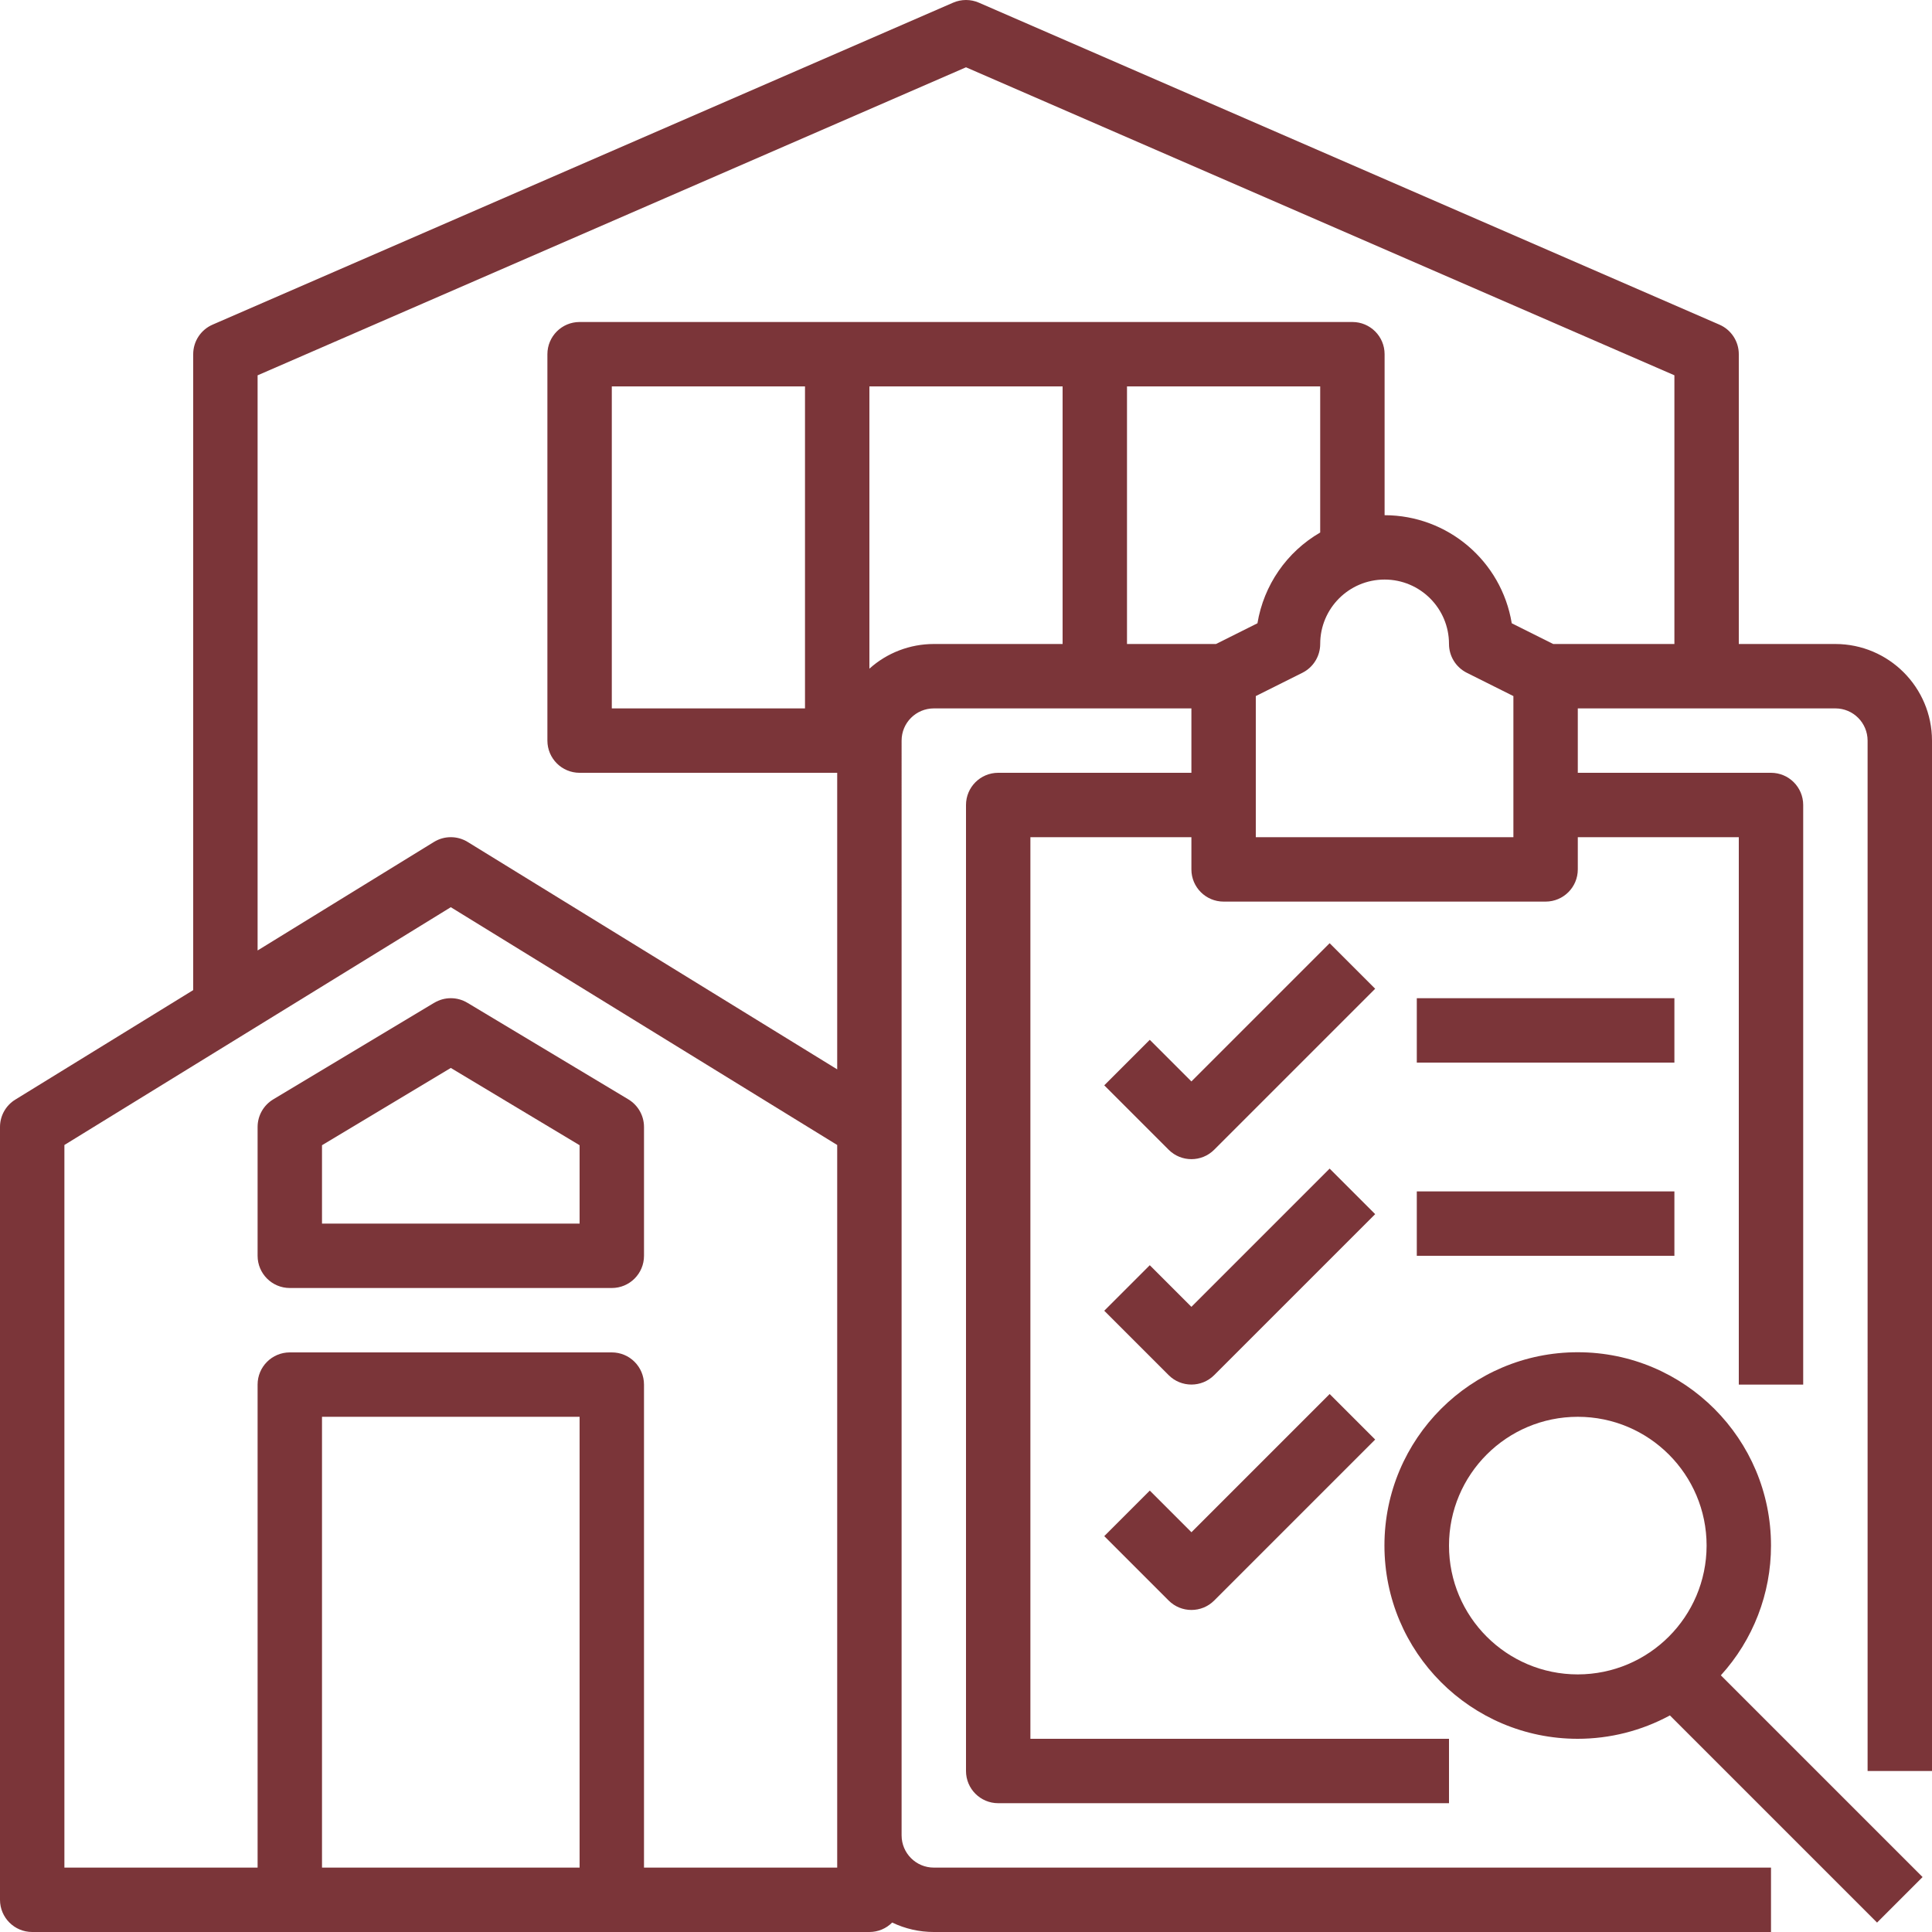
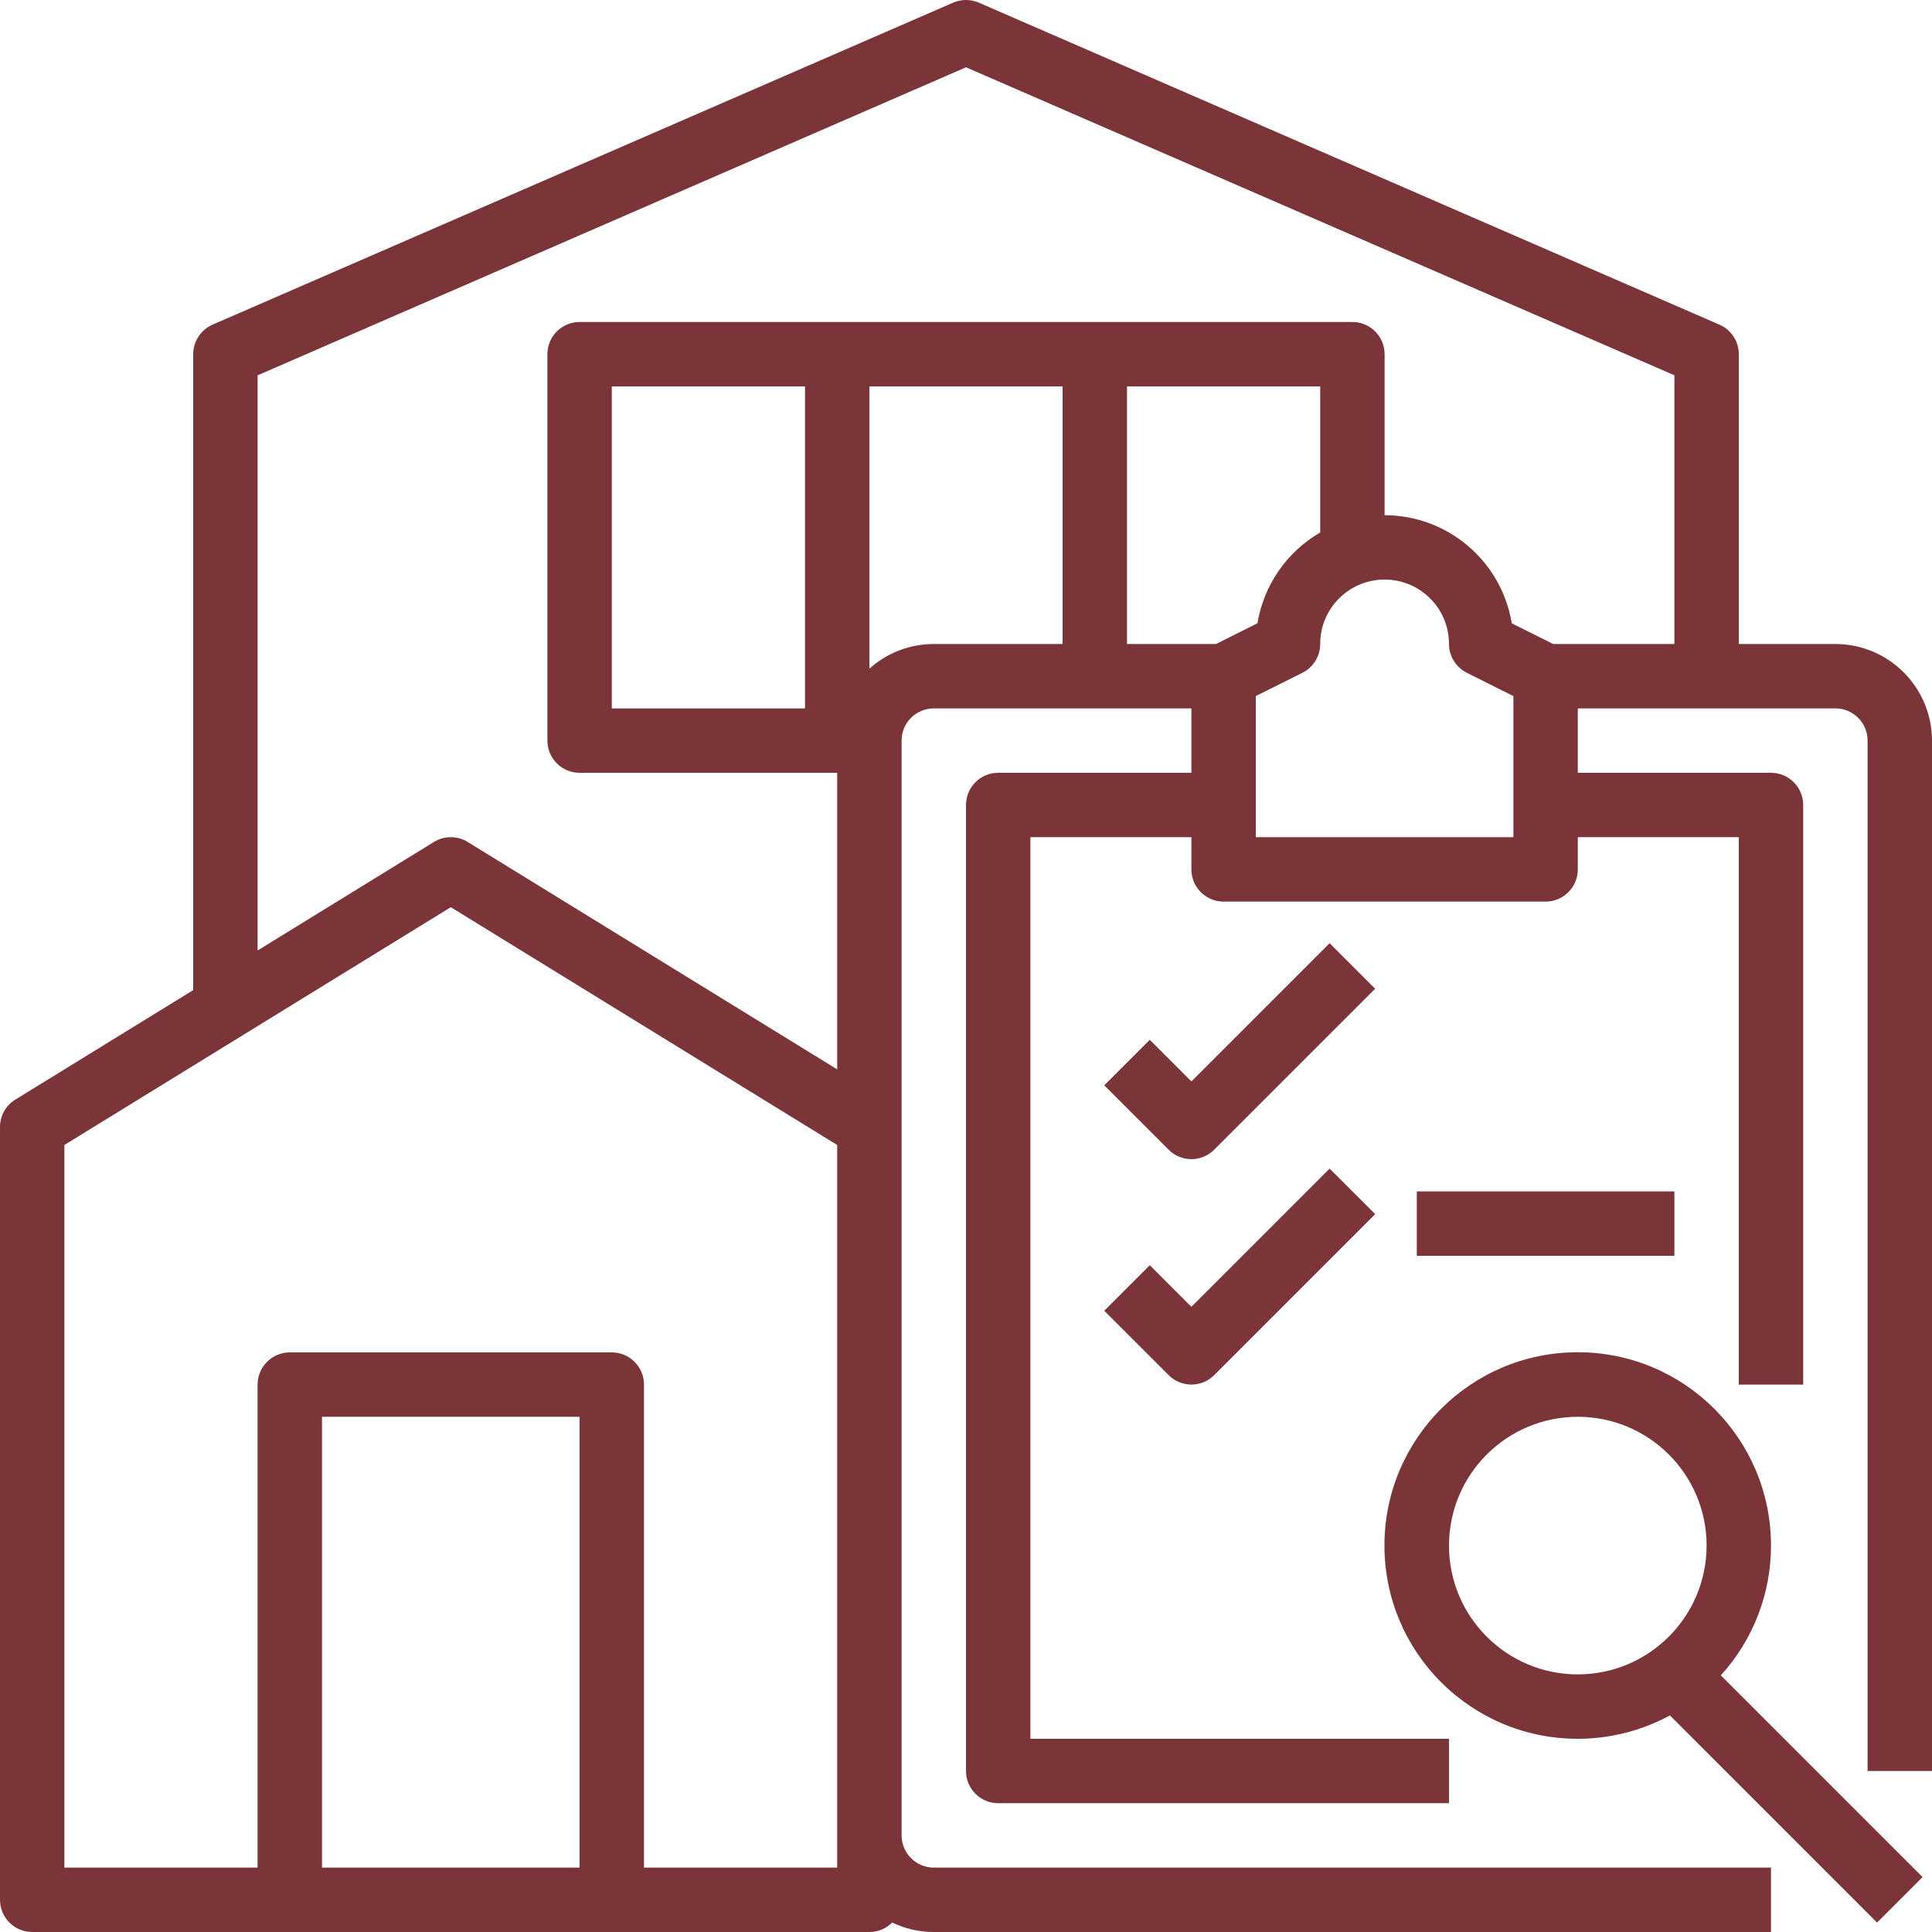
<svg xmlns="http://www.w3.org/2000/svg" id="Layer_1" viewBox="0 0 480 480">
  <defs>
    <style>.cls-1{fill:#7b3539;}</style>
  </defs>
  <g id="OUTLINE">
    <path class="cls-1" d="M456,160h-24V88c0-3.19-1.89-6.07-4.81-7.34L243.19,.66c-2.03-.88-4.34-.88-6.38,0L52.81,80.66c-2.92,1.27-4.81,4.15-4.81,7.34V245.99L3.81,273.19C1.44,274.64,0,277.22,0,280v192c0,4.42,3.58,8,8,8H216c2.12,0,4.16-.84,5.66-2.35,3.23,1.55,6.76,2.35,10.34,2.35h208v-16H232c-4.42,0-7.99-3.58-8-8V184c0-4.42,3.58-7.99,8-8h64v16h-48c-4.42,0-8,3.58-8,8v240c0,4.42,3.58,8,8,8h112v-16h-104V208h40v8c0,4.42,3.58,8,8,8h80c4.42,0,8-3.58,8-8v-8h40v136h16V200c0-4.42-3.58-8-8-8h-48v-16h64c4.42,0,7.99,3.58,8,8V440h16V184c-.02-13.25-10.75-23.98-24-24ZM144,464H80v-112h64v112Zm64-8v8h-48v-120c0-4.42-3.58-8-8-8H72c-4.42,0-8,3.58-8,8v120H16v-179.53l96-59.08,96,59.08v171.53Zm56-296h-32c-5.91,0-11.61,2.18-16,6.13V96h48v64Zm38.11,0h-22.11V96h48v36.3c-8.31,4.81-14.02,13.08-15.59,22.55l-10.3,5.15Zm73.89,48h-64v-35.06l11.58-5.79c2.71-1.36,4.42-4.13,4.42-7.16,0-8.84,7.16-16,16-16s16,7.16,16,16c0,3.03,1.71,5.8,4.42,7.16l11.58,5.79v35.06Zm40-48h-30.11l-10.3-5.15c-2.55-15.47-15.91-26.83-31.59-26.85v-40c0-4.42-3.58-8-8-8H144c-4.42,0-8,3.58-8,8v96c0,4.42,3.58,8,8,8h64v73.68l-91.81-56.5c-2.57-1.58-5.81-1.58-8.38,0l-43.81,26.96V93.25L240,16.72l176,76.52v66.75ZM200,96v80h-48V96h48Z" />
-     <path class="cls-1" d="M107.88,249.14l-40,24c-2.41,1.45-3.88,4.05-3.88,6.86v32c0,4.42,3.58,8,8,8h80c4.42,0,8-3.58,8-8v-32c0-2.81-1.47-5.41-3.88-6.86l-40-24c-2.53-1.52-5.7-1.52-8.23,0Zm36.12,35.39v19.47H80v-19.47l32-19.2,32,19.2Z" />
    <path class="cls-1" d="M440,384c.01-26.52-21.48-48.03-48-48.04s-48.03,21.48-48.04,48,21.48,48.03,48,48.04c8,0,15.88-1.99,22.92-5.81l51.47,51.47,11.31-11.31-50.12-50.12c8.02-8.81,12.47-20.31,12.46-32.23Zm-48,32c-17.67,0-32-14.33-32-32s14.33-32,32-32,32,14.33,32,32c-.02,17.66-14.34,31.98-32,32Z" />
    <path class="cls-1" d="M330.34,234.34l-34.34,34.34-10.34-10.34-11.31,11.31,16,16c3.12,3.12,8.19,3.12,11.31,0l40-40-11.31-11.31Z" />
-     <rect class="cls-1" x="352" y="248" width="64" height="16" />
    <path class="cls-1" d="M330.34,290.34l-34.34,34.34-10.34-10.34-11.31,11.31,16,16c3.12,3.12,8.19,3.12,11.31,0l40-40-11.31-11.31Z" />
    <rect class="cls-1" x="352" y="296" width="64" height="16" />
-     <path class="cls-1" d="M285.66,370.34l-11.31,11.31,16,16c3.12,3.12,8.19,3.12,11.31,0l40-40-11.31-11.31-34.34,34.34-10.34-10.34Z" />
  </g>
</svg>